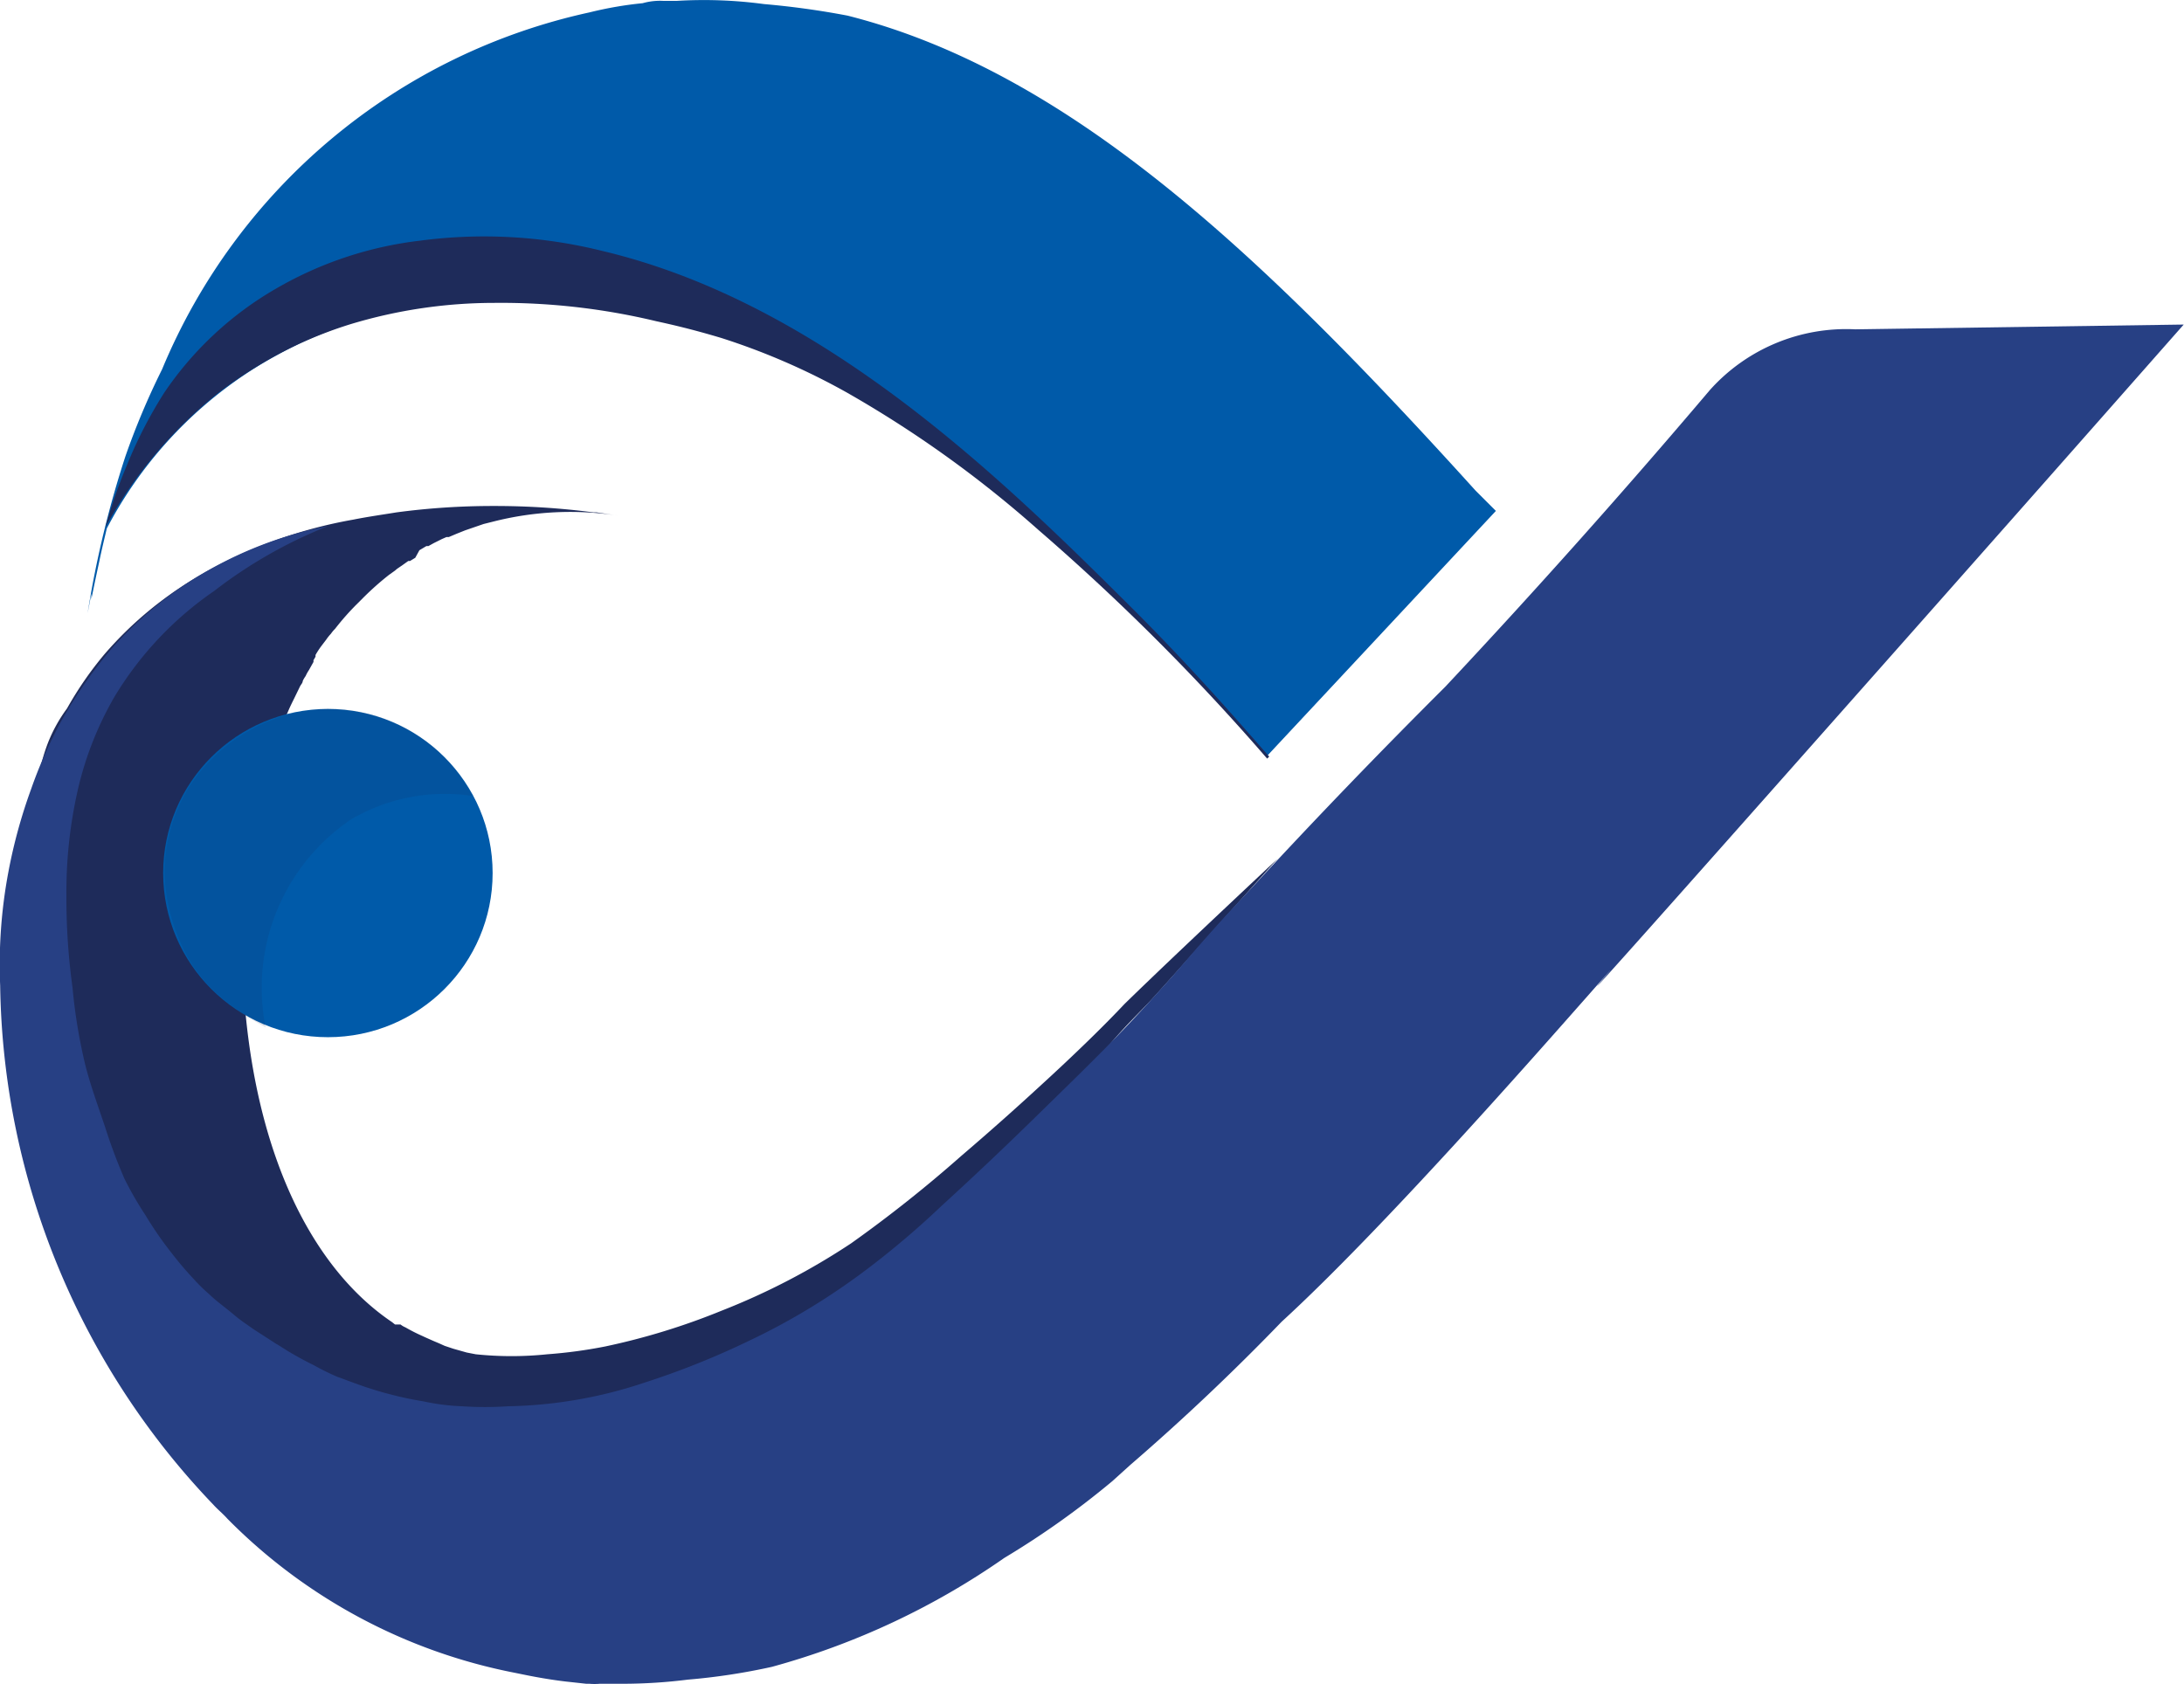
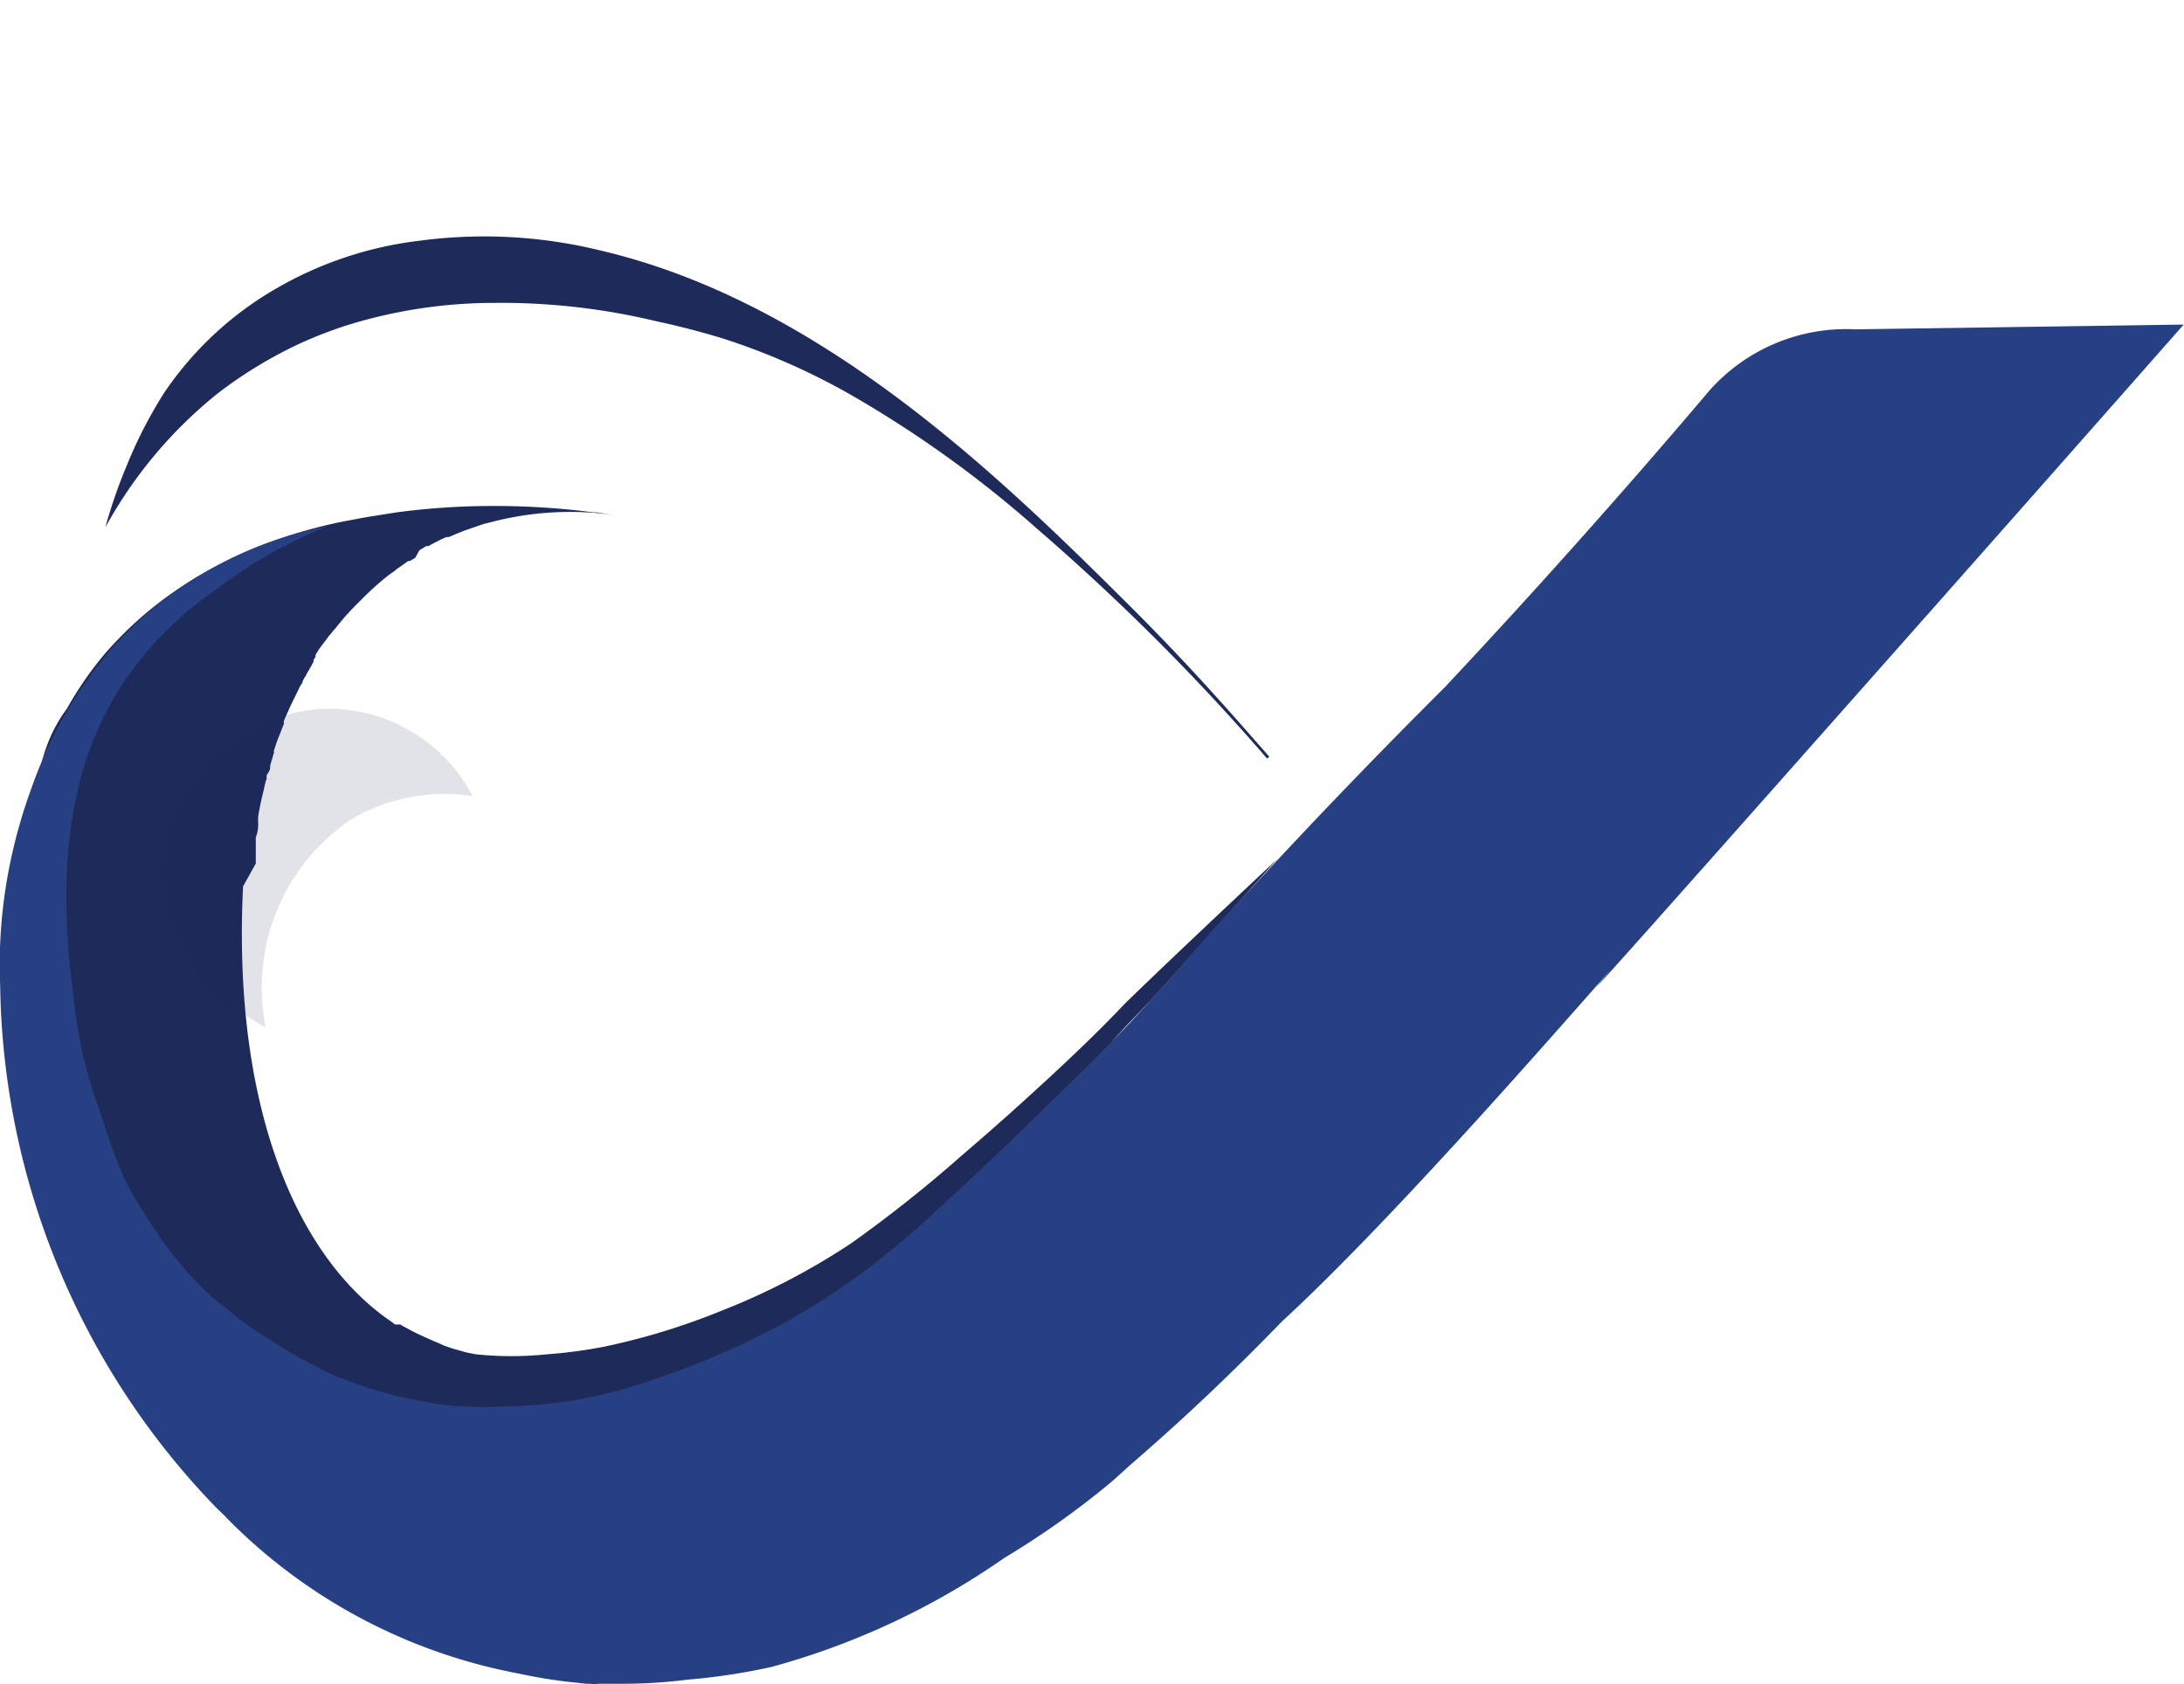
<svg xmlns="http://www.w3.org/2000/svg" width="52.62" height="40.58" viewBox="0 0 52.62 40.58">
  <g data-name="Layer 1">
    <path data-name="Path 11003" d="M77.529 37.665h.056l-.091-.035-.112-.049a4.152 4.152 0 0 1-.392-.2.483.483 0 0 1-.119-.07h-.133l-.07-.056c-2.317-1.568-3.85-5.229-3.591-10.5v-.42a2.1 2.1 0 0 1 0-.217V25.7a.8.8 0 0 1 .056-.357v-.14q.049-.259.105-.5l.042-.175.042-.189a.25.25 0 0 1 .049-.182c.049-.056 0-.126.056-.182a1.4 1.4 0 0 1 .056-.182.209.209 0 0 1 .049-.161.441.441 0 0 0 0-.049l.112-.315c.042-.1.077-.2.119-.3V22.9c0-.091.077-.182.119-.273s.091-.2.14-.3l.126-.259c0-.049.049-.091.07-.14l.07-.119a.9.9 0 0 1 .077-.14l.112-.2v-.042l.1-.154a.4.4 0 0 1 .056-.091l.091-.126.112-.147.112-.14a.806.806 0 0 1 .1-.119 7.3 7.3 0 0 1 .539-.609l.126-.126a6.958 6.958 0 0 1 .637-.567l.14-.1.049-.042.133-.091.14-.1h.049l.357-.252.147-.091.175-.1h.042l.126-.07.084-.035.112-.063.112-.049h.056l.182-.077.21-.084.224-.077.224-.077.224-.056a7.525 7.525 0 0 1 2.982-.2c.21.042.427.077.63.126h.112c.147.035.574.182 1.134.4a19.521 19.521 0 0 1 4.081 2.415" transform="translate(-67.208 -5.314)" style="fill:none" />
    <path data-name="Path 11004" d="M82.44 46.9" transform="translate(-70.025 -14.074)" style="fill:none" />
    <path data-name="Path 11005" d="M82.35 46.9z" transform="translate(-69.998 -14.074)" style="fill:#1e2b5a" />
    <path data-name="Path 11006" d="M82.27 46.9z" transform="translate(-69.974 -14.074)" style="fill:#274084" />
    <path data-name="Path 11007" d="M70.941 26.589c-.259 5.278 1.274 8.938 3.591 10.5l.07.056h.133a.483.483 0 0 0 .119.07 4.151 4.151 0 0 0 .392.2l.091.042.189.084.133.056.14.063.21.07.322.091.217.042a8.329 8.329 0 0 0 1.722 0 11.535 11.535 0 0 0 1.4-.189 16.351 16.351 0 0 0 2.8-.861 16.588 16.588 0 0 0 3.122-1.624 31.9 31.9 0 0 0 2.646-2.1c.77-.658 1.4-1.225 1.841-1.631.987-.9 1.673-1.582 2.1-2.037.84-.819 2.1-2.009 3.689-3.5-1.4 1.554-2.38 2.674-3 3.353-.322.35-.7.7-1.12 1.211-.595.616-1.036 1.05-1.659 1.666-1.155 1.148-1.9 1.841-2.359 2.261s-.791.7-1.274 1.106c-.133.112-.532.427-1.085.812-.287.2-.539.378-.889.588-.084.049-.336.2-.861.462a19.263 19.263 0 0 1-1.813.833c-.371.14-.651.231-1.169.4s-.7.238-1 .308a10.345 10.345 0 0 1-1.316.231c-.427.049-.861.07-1.295.077a4.18 4.18 0 0 1-.847-.035c-.147-.035-.462 0-.784-.077a5.831 5.831 0 0 1-.847-.161c-.21-.049-.357-.105-.609-.189l-.651-.238a7.303 7.303 0 0 1-.476-.2l-.343-.2-.175-.112-.168-.1-.168-.1-.189-.126-.217-.133-.287-.189-.322-.21-.259-.21-.308-.266-.3-.259c-.042-.042-.147-.14-.378-.385l-.4-.439c-.042-.049-.21-.252-.427-.546a11.058 11.058 0 0 1-.7-1.092 12.425 12.425 0 0 1-.9-1.96 19.235 19.235 0 0 1-1.281-7.755v-.168a4.5 4.5 0 0 1 .252-.959 3.646 3.646 0 0 1 .456-.82 8.469 8.469 0 0 1 .91-1.316 8.925 8.925 0 0 1 1.085-1.057 9.1 9.1 0 0 1 1.4-.945 11.367 11.367 0 0 1 3.5-1.232c.35-.07.7-.119 1.043-.175a17.5 17.5 0 0 1 2.345-.154 18.353 18.353 0 0 1 2.4.154h.077l.511.077a7.525 7.525 0 0 0-3.01.147l-.224.056-.224.077-.224.077-.21.084-.182.077h-.056l-.112.049-.112.056-.084.042-.126.07h-.049l-.168.1-.1.182-.126.077h-.042l-.14.1-.133.091-.049.042-.14.1a6.957 6.957 0 0 0-.637.567l-.063.063-.063.063a6.217 6.217 0 0 0-.539.609.806.806 0 0 0-.1.119 1.092 1.092 0 0 0-.112.14l-.112.147a2.048 2.048 0 0 0-.147.224v.042l-.049.084v.042l-.112.2a.9.9 0 0 0-.077.14.7.7 0 0 0-.07.119c0 .049-.049.091-.07.14l-.126.259c-.049.1-.1.2-.14.294s-.084.182-.119.273v.07c-.042.1-.077.2-.119.3-.042.1-.077.21-.112.315s0 .035 0 .049a57.469 57.469 0 0 1-.1.343.243.243 0 0 1-.056.182c-.056.063 0 .119-.049.182l-.042.189-.042.175q-.056.238-.1.5v.14a.8.8 0 0 1-.056.357v.63z" transform="translate(-65.085 -5.228)" style="fill:#1e2b5a" />
    <path data-name="Path 11008" d="M109.407 11.292a4.41 4.41 0 0 0-3.5 1.456 191.972 191.972 0 0 1-6.384 7.16 161.39 161.39 0 0 0-4.592 4.767l-.476.511c-.987 1.071-1.183 1.351-1.869 2.1-.875.98-1.645 1.729-2.87 2.926a89.527 89.527 0 0 1-2.324 2.2 20.883 20.883 0 0 1-1.631 1.4 16.53 16.53 0 0 1-1.533 1.057 15.9 15.9 0 0 1-1.484.8 19.467 19.467 0 0 1-2.478.994 10.954 10.954 0 0 1-3.325.581 8.227 8.227 0 0 1-1.1 0 5.256 5.256 0 0 1-.938-.119 8.09 8.09 0 0 1-.819-.175c-.224-.056-.392-.112-.546-.161-.35-.119-.609-.224-.7-.252q-.3-.129-.581-.287c-.259-.126-.462-.245-.581-.315s-.273-.175-.308-.189l-.259-.168-.294-.189-.259-.182-.133-.1-.168-.14-.126-.1-.126-.1a3.158 3.158 0 0 1-.259-.224 4.081 4.081 0 0 1-.378-.371 8.265 8.265 0 0 1-.518-.609 8.779 8.779 0 0 1-.644-.931 8.4 8.4 0 0 1-.5-.868 12.791 12.791 0 0 1-.469-1.253c-.238-.7-.357-1.029-.476-1.491a13.06 13.06 0 0 1-.308-1.869 15.708 15.708 0 0 1-.147-2.226 11.093 11.093 0 0 1 .245-2.4 8.078 8.078 0 0 1 .91-2.373A8.266 8.266 0 0 1 69.86 17.6a11.29 11.29 0 0 1 2.751-1.568 9.407 9.407 0 0 0-2.506.861 9.142 9.142 0 0 0-2.681 2.058 11.025 11.025 0 0 0-1.288 1.862c-.084.154-.14.28-.182.357a11.064 11.064 0 0 0-.5 1.2 12.6 12.6 0 0 0-.546 1.988 12.061 12.061 0 0 0-.2 2.751 18.458 18.458 0 0 0 5.138 12.508c.1.112.231.217.336.336a13.3 13.3 0 0 0 6.918 3.712c.308.063.7.147 1.218.21l.511.056h.077a1.443 1.443 0 0 0 .245 0h.581a12.661 12.661 0 0 0 1.547-.1 15.174 15.174 0 0 0 2.023-.308 18.143 18.143 0 0 0 5.6-2.625 20.544 20.544 0 0 0 2.6-1.848l.434-.392a54.89 54.89 0 0 0 3.647-3.451c2.415-2.212 6.125-6.44 7.35-7.825 2.31-2.625-3.822 4.375 6.608-7.405a4305.92 4305.92 0 0 0 7.776-8.8z" transform="translate(-64.704 -3.356)" style="fill-rule:evenodd;fill:#274084" />
-     <ellipse data-name="Ellipse 126" cx="3.969" cy="3.955" rx="3.969" ry="3.955" transform="translate(3.931 17.084)" style="fill:#005aa9" />
    <path data-name="Path 11009" d="M77.747 26.5a4.452 4.452 0 0 0-2.9.581 4.9 4.9 0 0 0-2.044 5 7.07 7.07 0 0 1-.665-.413 4.766 4.766 0 0 1-.7-.581 5.766 5.766 0 0 1-.371-.462 4.487 4.487 0 0 1-.7-2.289 3.99 3.99 0 0 1 .567-2.009 4.144 4.144 0 0 1 2.219-1.722 3.962 3.962 0 0 1 1.064-.2 3.913 3.913 0 0 1 3.57 2.1z" transform="translate(-66.404 -7.325)" style="opacity:.13;isolation:isolate;fill:#1e2b5a" />
-     <path data-name="Path 11010" d="M82.923 8.092h.1c.147.035.574.182 1.141.4a19.879 19.879 0 0 1 4.088 2.373l.4.28a46.2 46.2 0 0 1 7.216 6.762l.266.315 5.516-5.908-.49-.49C96.012 6.132 91.364 1.729 86.031.379A19.907 19.907 0 0 0 84.015.1a10.877 10.877 0 0 0-2.1-.077h-.322a1.53 1.53 0 0 0-.5.056A8.855 8.855 0 0 0 79.815.3a14.49 14.49 0 0 0-10.3 8.6 17.939 17.939 0 0 0-.885 2.1 24.356 24.356 0 0 0-.91 3.78l.091-.476v.133s.084-.42.189-.9c.07-.343.14-.616.182-.8A10.107 10.107 0 0 1 71.549 9c4.837-3.185 10.5-1.2 11.255-.924" transform="translate(-65.609 -.002)" style="fill:#005aa9" />
    <path data-name="Path 11011" d="M74.09 10.893a16.04 16.04 0 0 1 17.2-.553 15.932 15.932 0 0 1 6.769 10.2 29.349 29.349 0 0 0-2.933-2.968c-3.15-2.8-6.02-4.144-9.54-5.782-4.5-2.1-5.978-2.1-6.65-2.1a10.933 10.933 0 0 0-4.844 1.2z" transform="translate(-67.52 -2.432)" style="fill:none" />
    <path data-name="Path 11012" d="M68.33 15.154a12.2 12.2 0 0 1 .525-1.512 10.78 10.78 0 0 1 .9-1.743 8.19 8.19 0 0 1 2.7-2.506A8.987 8.987 0 0 1 75.9 8.246a11.766 11.766 0 0 1 4.4.245c5.32 1.26 9.638 5.495 12.732 8.574 1.491 1.484 2.625 2.8 3.339 3.612l-.049.049a53.854 53.854 0 0 0-5.509-5.509 27.3 27.3 0 0 0-4.613-3.31 16.337 16.337 0 0 0-3.024-1.316c-.7-.21-1.19-.322-1.575-.406a16.015 16.015 0 0 0-3.913-.441 11.962 11.962 0 0 0-3.444.511 10.157 10.157 0 0 0-1.26.483 10.626 10.626 0 0 0-1.932 1.176 10.765 10.765 0 0 0-2.723 3.241z" transform="translate(-65.792 -2.445)" style="fill:#1e2b5a" />
  </g>
</svg>